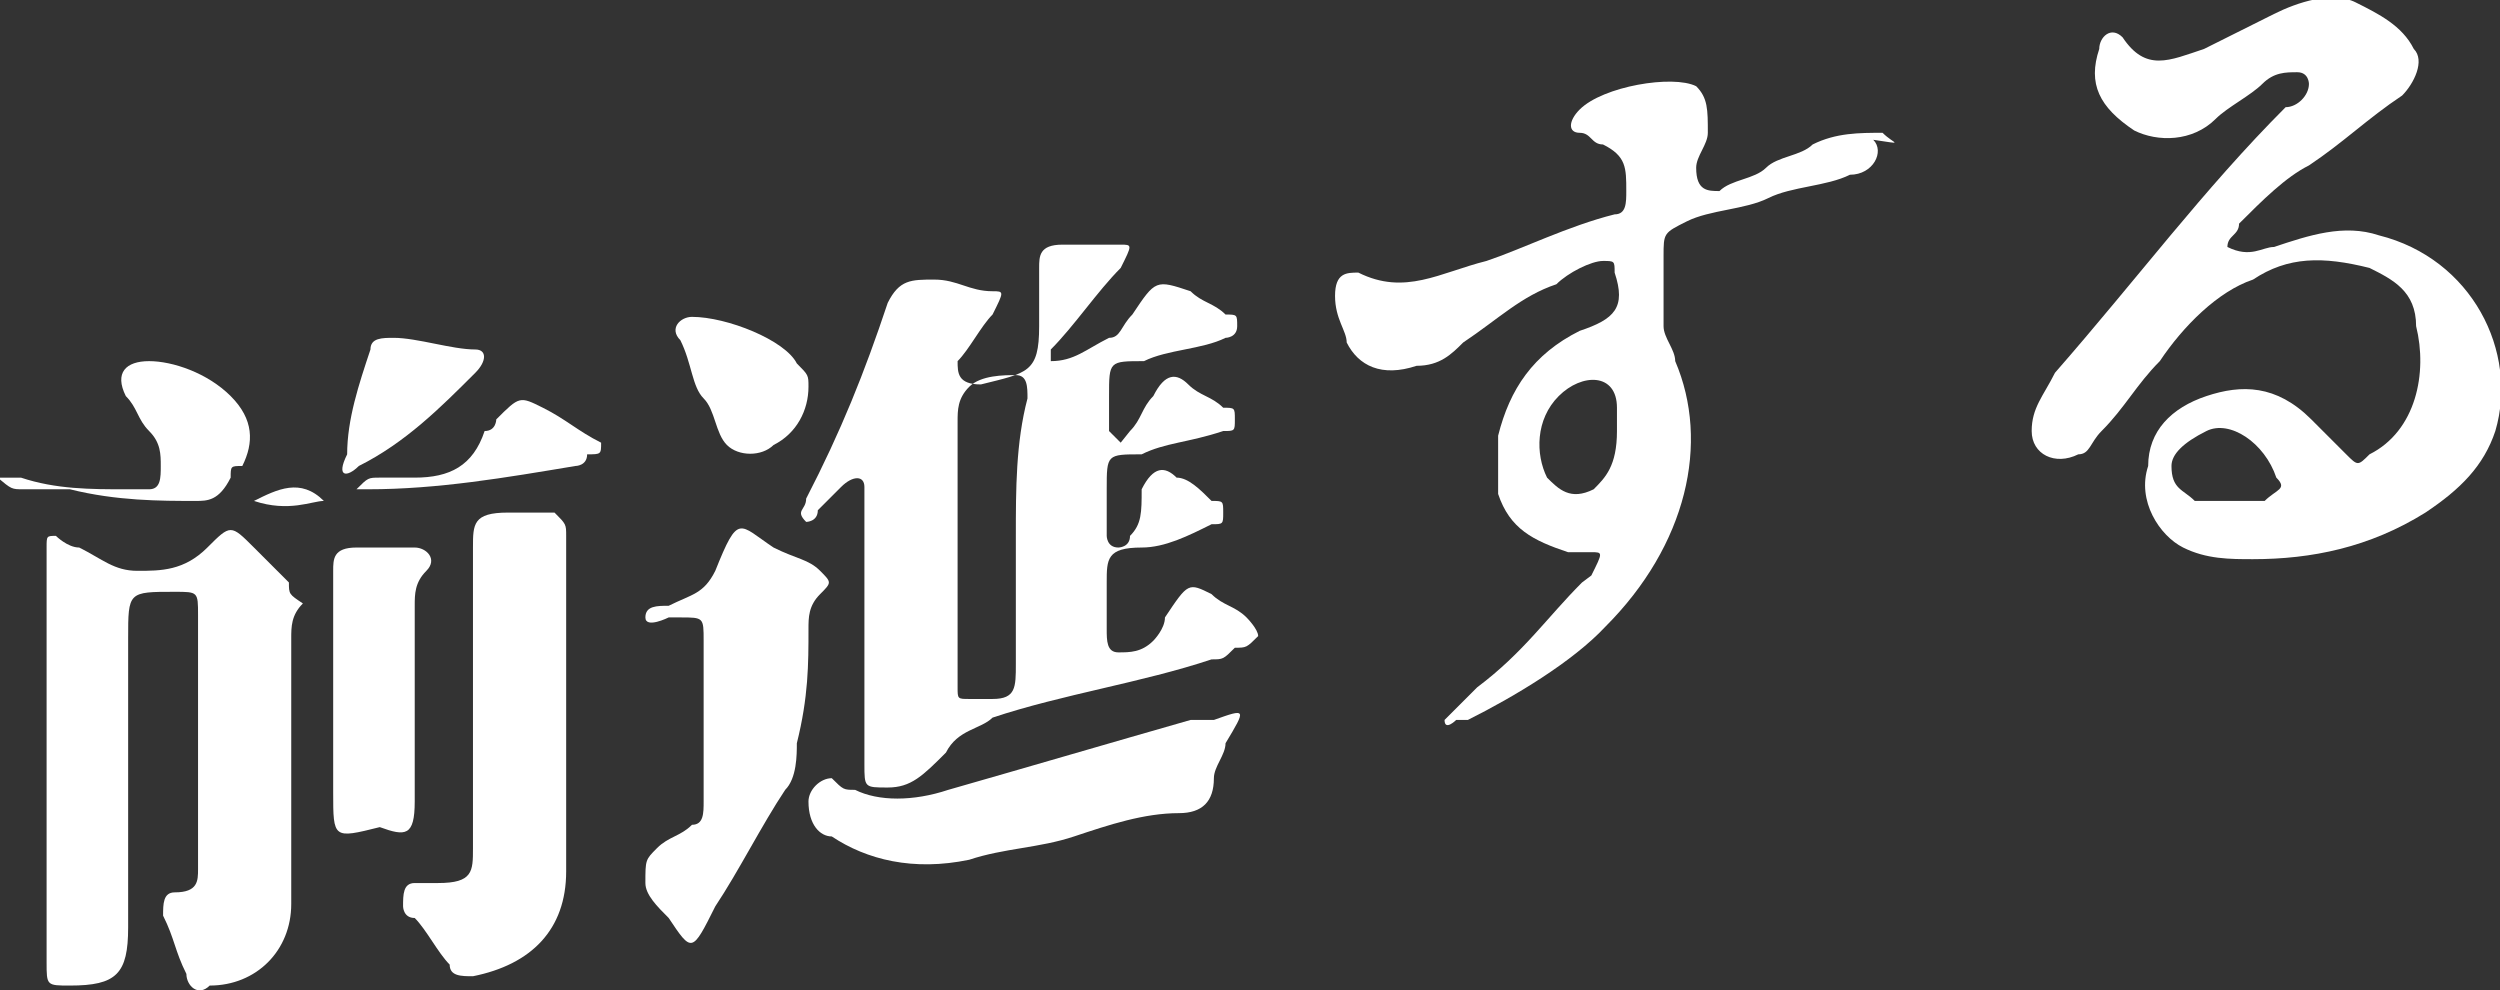
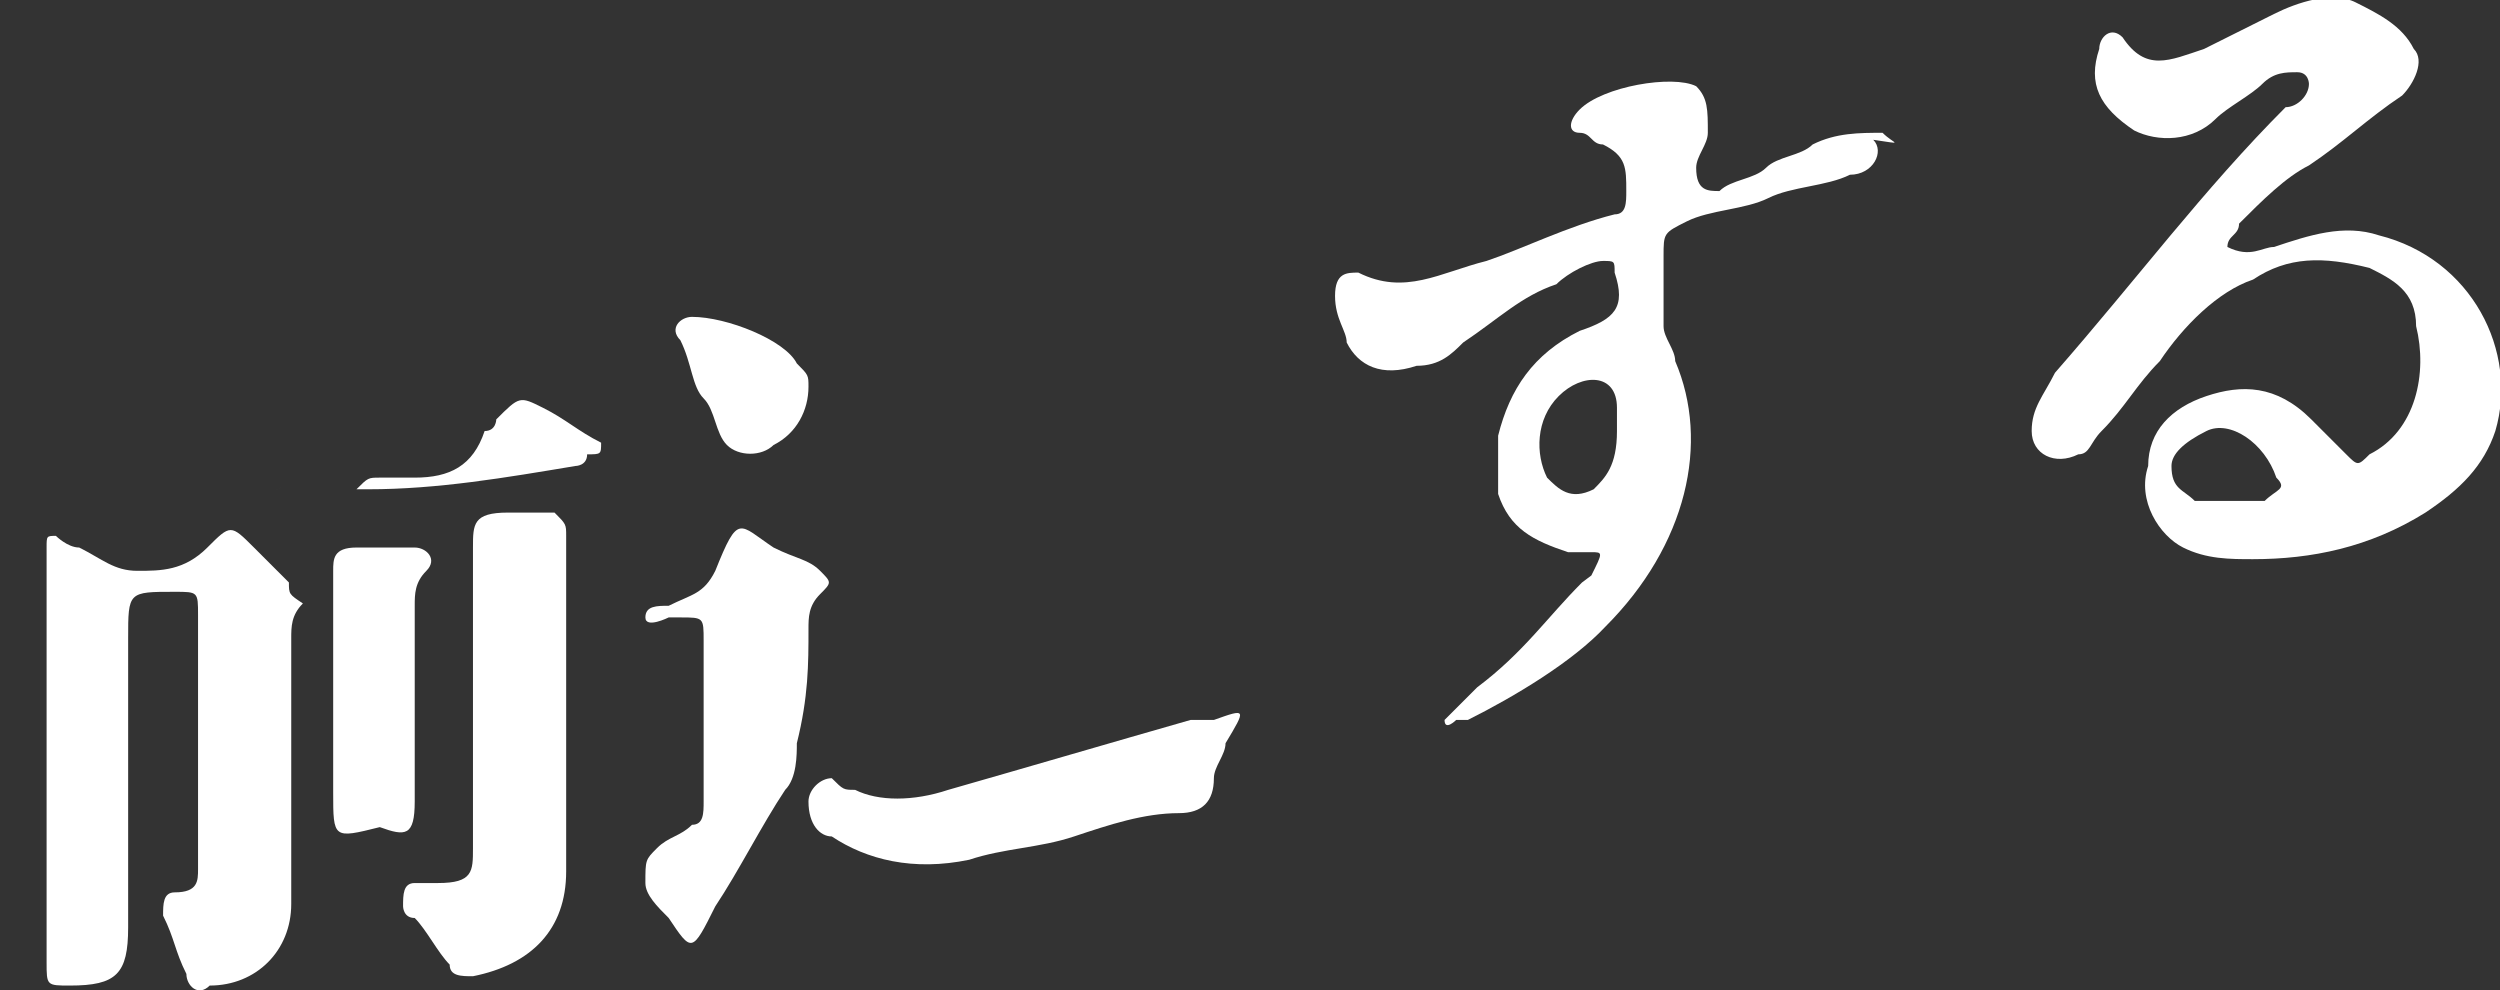
<svg xmlns="http://www.w3.org/2000/svg" version="1.1" id="Calque_1" x="0px" y="0px" viewBox="0 0 107.3 42.5" style="enable-background:new 0 0 107.3 42.5;" xml:space="preserve">
  <rect x="0" y="0" width="107.3" height="42.5" fill="#333333" stroke="none" />
  <style type="text/css">
	.st0{fill:#FFFFFF;}
</style>
  <g>
    <path class="st0" d="M52.1,30.9c-0.5,0-0.5,0-1,0c-3.5,1-6.9,2-10.4,3c-1.5,0.5-3,0.5-4,0c-0.5,0-0.5,0-1-0.5c-0.5,0-1,0.5-1,1   c0,1,0.5,1.5,1,1.5c1.5,1,3.5,1.5,5.9,1c1.5-0.5,3-0.5,4.5-1l0,0c1.5-0.5,3-1,4.5-1c1,0,1.5-0.5,1.5-1.5c0-0.5,0.5-1,0.5-1.5   C53.5,30.4,53.5,30.4,52.1,30.9z" />
-     <path class="st0" d="M53.5,26.5c-0.5-0.5-1-0.5-1.5-1c-1-0.5-1-0.5-2,1c0,0.5-0.5,1-0.5,1c-0.5,0.5-1,0.5-1.5,0.5   c-0.5,0-0.5-0.5-0.5-1s0-1.5,0-2c0-1,0-1.5,1.5-1.5c1,0,2-0.5,3-1c0.5,0,0.5,0,0.5-0.5c0-0.5,0-0.5-0.5-0.5c-0.5-0.5-1-1-1.5-1   c-0.5-0.5-1-0.5-1.5,0.5c0,1,0,1.5-0.5,2c0,0.5-0.5,0.5-0.5,0.5c-0.5,0-0.5-0.5-0.5-0.5c0-0.5,0-1,0-2c0-1.5,0-1.5,1.5-1.5   c1-0.5,2-0.5,3.5-1c0.5,0,0.5,0,0.5-0.5s0-0.5-0.5-0.5c-0.5-0.5-1-0.5-1.5-1c-0.5-0.5-1-0.5-1.5,0.5c-0.5,0.5-0.5,1-1,1.5L48.1,19   l-0.5-0.5c0-0.5,0-1,0-1.5c0-1.5,0-1.5,1.5-1.5c1-0.5,2.5-0.5,3.5-1c0,0,0.5,0,0.5-0.5s0-0.5-0.5-0.5c-0.5-0.5-1-0.5-1.5-1   c-1.5-0.5-1.5-0.5-2.5,1c-0.5,0.5-0.5,1-1,1c-1,0.5-1.5,1-2.5,1v-0.5c1-1,2-2.5,3-3.5c0.5-1,0.5-1,0-1c-1,0-2,0-2.5,0   c-1,0-1,0.5-1,1c0,1,0,1.5,0,2.5c0,2-0.5,2-2.5,2.5c-1,0-1-0.5-1-1c0.5-0.5,1-1.5,1.5-2c0.5-1,0.5-1,0-1c-1,0-1.5-0.5-2.5-0.5   c-1,0-1.5,0-2,1c-1,3-2,5.5-3.5,8.4l0,0c0,0.5-0.5,0.5,0,1c0,0,0.5,0,0.5-0.5c0.5-0.5,0.5-0.5,1-1c0.5-0.5,1-0.5,1,0   c0,2.5,0,5,0,7.4c0,1.5,0,3,0,4.5c0,1,0,1,1,1c1,0,1.5-0.5,2.5-1.5c0.5-1,1.5-1,2-1.5c3-1,6.4-1.5,9.4-2.5c0.5,0,0.5,0,1-0.5   c0.5,0,0.5,0,1-0.5C54,27,53.5,26.5,53.5,26.5z M43.6,23c0,2,0,3.5,0,5.5c0,1,0,1.5-1,1.5c-0.5,0-0.5,0-1,0s-0.5,0-0.5-0.5V29   c0-3.5,0-7.4,0-10.9c0-0.5,0-1,0.5-1.5c0.5-0.5,1.5-0.5,2-0.5c0.5,0,0.5,0.5,0.5,1C43.6,19,43.6,21,43.6,23z" />
    <path class="st0" d="M102.1,10.1c-1.5-0.5-3,0-4.5,0.5c-0.5,0-1,0.5-2,0c0-0.5,0.5-0.5,0.5-1c1-1,2-2,3-2.5c1.5-1,2.5-2,4-3   c0.5-0.5,1-1.5,0.5-2c-0.5-1-1.5-1.5-2.5-2s-2.5,0-3.5,0.5c-1,0.5-2,1-3,1.5c-1.5,0.5-2.5,1-3.5-0.5c-0.5-0.5-1,0-1,0.5   c-0.5,1.5,0,2.5,1.5,3.5c1,0.5,2.5,0.5,3.5-0.5c0.5-0.5,1.5-1,2-1.5c0.5-0.5,1-0.5,1.5-0.5c0.5,0,0.5,0.5,0.5,0.5c0,0.5-0.5,1-1,1   c-3.5,3.5-6.4,7.4-9.9,11.4c-0.5,1-1,1.5-1,2.5c0,1,1,1.5,2,1c0.5,0,0.5-0.5,1-1c1-1,1.5-2,2.5-3c1-1.5,2.5-3,4-3.5   c1.5-1,3-1,5-0.5c1,0.5,2,1,2,2.5c0.5,2,0,4.5-2,5.5c-0.5,0.5-0.5,0.5-1,0c-0.5-0.5-1-1-1.5-1.5c-1.5-1.5-3-1.5-4.5-1   c-1.5,0.5-2.5,1.5-2.5,3c-0.5,1.5,0.5,3,1.5,3.5c1,0.5,2,0.5,3,0.5c2.5,0,5-0.5,7.4-2c1.5-1,2.5-2,3-3.5   C108.1,15.1,106.1,11.1,102.1,10.1z M97.2,21.5C97.2,21.5,96.7,21.5,97.2,21.5c-1,0-2,0-3,0c-0.5-0.5-1-0.5-1-1.5   c0-0.5,0.5-1,1.5-1.5c1-0.5,2.5,0.5,3,2C98.2,21,97.7,21,97.2,21.5z" />
    <path class="st0" d="M80.8,5.7c-1,0-2,0-3,0.5c-0.5,0.5-1.5,0.5-2,1c-0.5,0.5-1.5,0.5-2,1c-0.5,0-1,0-1-1c0-0.5,0.5-1,0.5-1.5   c0-1,0-1.5-0.5-2c-1-0.5-4,0-5,1c-0.5,0.5-0.5,1,0,1c0.5,0,0.5,0.5,1,0.5c1,0.5,1,1,1,2c0,0.5,0,1-0.5,1c-2,0.5-4,1.5-5.5,2   c-2,0.5-3.5,1.5-5.5,0.5c-0.5,0-1,0-1,1s0.5,1.5,0.5,2c0.5,1,1.5,1.5,3,1c1,0,1.5-0.5,2-1c1.5-1,2.5-2,4-2.5c0.5-0.5,1.5-1,2-1   c0.5,0,0.5,0,0.5,0.5c0.5,1.5,0,2-1.5,2.5c-2,1-3,2.5-3.5,4.5c0,1,0,2,0,2.5c0.5,1.5,1.5,2,3,2.5c0.5,0,0.5,0,1,0c0.5,0,0.5,0,0,1   L67.9,25c-1.5,1.5-2.5,3-4.5,4.5c-0.5,0.5-0.5,0.5-1,1L62,30.9c0,0.5,0.5,0,0.5,0s0,0,0.5,0c2-1,4.5-2.5,5.9-4   c3.5-3.5,4.5-7.9,3-11.4c0-0.5-0.5-1-0.5-1.5c0-1,0-2,0-3s0-1,1-1.5c1-0.5,2.5-0.5,3.5-1l0,0c1-0.5,2.5-0.5,3.5-1c1,0,1.5-1,1-1.5   C81.8,6.2,81.3,6.2,80.8,5.7z M69.4,18.5C69.4,18.5,69.9,18.5,69.4,18.5c0,1.5-0.5,2-1,2.5c-1,0.5-1.5,0-2-0.5   c-0.5-1-0.5-2.5,0.5-3.5c1-1,2.5-1,2.5,0.5C69.4,17.6,69.4,18.1,69.4,18.5C69.9,18.5,69.9,18.5,69.4,18.5z" />
    <path class="st0" d="M12.4,25c-0.5-0.5-1-1-1.5-1.5c-1-1-1-1-2,0c-1,1-2,1-3,1s-1.5-0.5-2.5-1c-0.5,0-1-0.5-1-0.5C2,23,2,23,2,23.5   c0,0.5,0,0.5,0,1c0,2.5,0,5.5,0,7.9c0,2.5,0,5.5,0,7.9c0,0.5,0,0.5,0,1c0,1,0,1,1,1c2,0,2.5-0.5,2.5-2.5c0-0.5,0-1,0-1   c0-4,0-7.4,0-11.4c0-2,0-2,2-2c1,0,1,0,1,1c0,3.5,0,7.4,0,10.9c0,0.5,0,1-1,1c-0.5,0-0.5,0.5-0.5,1c0.5,1,0.5,1.5,1,2.5   c0,0.5,0.5,1,1,0.5c2,0,3.5-1.5,3.5-3.5c0-4,0-7.4,0-11.4c0-0.5,0-1,0.5-1.5C12.4,25.5,12.4,25.5,12.4,25z" />
    <path class="st0" d="M23.8,22c-1,0-1.5,0-2,0c-1.5,0-1.5,0.5-1.5,1.5c0,1,0,2,0,3c0,3.5,0,6.9,0,9.9c0,1,0,1.5-1.5,1.5   c-0.5,0-0.5,0-1,0c-0.5,0-0.5,0.5-0.5,1c0,0,0,0.5,0.5,0.5c0.5,0.5,1,1.5,1.5,2c0,0.5,0.5,0.5,1,0.5c2.5-0.5,4-2,4-4.5   c0-0.5,0-0.5,0-1c0-4,0-7.9,0-11.9c0-0.5,0-1,0-1.5C24.3,22.5,24.3,22.5,23.8,22z" />
    <path class="st0" d="M34.7,27c0-0.5,0-1,0.5-1.5c0.5-0.5,0.5-0.5,0-1c-0.5-0.5-1-0.5-2-1c-1.5-1-1.5-1.5-2.5,1c-0.5,1-1,1-2,1.5   c-0.5,0-1,0-1,0.5c0,0.5,1,0,1,0c0.5,0,0.5,0,0.5,0c1,0,1,0,1,1c0,2.5,0,4.5,0,6.9c0,0.5,0,1-0.5,1c-0.5,0.5-1,0.5-1.5,1   c-0.5,0.5-0.5,0.5-0.5,1.5c0,0.5,0.5,1,1,1.5c1,1.5,1,1.5,2-0.5c1-1.5,2-3.5,3-5c0.5-0.5,0.5-1.5,0.5-2   C34.7,29.9,34.7,28.5,34.7,27z" />
    <path class="st0" d="M17.8,34.4c0-3,0-5.5,0-8.4c0-0.5,0-1,0.5-1.5c0.5-0.5,0-1-0.5-1c-1,0-1.5,0-2.5,0s-1,0.5-1,1c0,1.5,0,3.5,0,5   s0,3,0,4.5c0,2,0,2,2,1.5C17.4,35.9,17.8,35.9,17.8,34.4z" />
-     <path class="st0" d="M8.4,21.5c0.5,0,1,0,1.5-1c0-0.5,0-0.5,0.5-0.5c0.5-1,0.5-2-0.5-3c-1-1-2.5-1.5-3.5-1.5s-1.5,0.5-1,1.5   c0.5,0.5,0.5,1,1,1.5c0.5,0.5,0.5,1,0.5,1.5c0,0.5,0,1-0.5,1s-0.5,0-1,0c-1.5,0-3,0-4.5-0.5c-0.5,0-0.5,0-1,0C0.5,21,0.5,21,1,21   s1.5,0,2,0C5,21.5,6.9,21.5,8.4,21.5z" />
    <path class="st0" d="M30.2,17.1c0.5,0.5,0.5,1.5,1,2c0.5,0.5,1.5,0.5,2,0c1-0.5,1.5-1.5,1.5-2.5c0-0.5,0-0.5-0.5-1   c-0.5-1-3-2-4.5-2c-0.5,0-1,0.5-0.5,1C29.7,15.6,29.7,16.6,30.2,17.1z" />
-     <path class="st0" d="M15.4,20c2-1,3.5-2.5,5-4c0.5-0.5,0.5-1,0-1c-1,0-2.5-0.5-3.5-0.5c-0.5,0-1,0-1,0.5c-0.5,1.5-1,3-1,4.5   C14.4,20.5,14.9,20.5,15.4,20z" />
    <path class="st0" d="M25.8,19c-1-0.5-1.5-1-2.5-1.5c-1-0.5-1-0.5-2,0.5c0,0,0,0.5-0.5,0.5c-0.5,1.5-1.5,2-3,2c-0.5,0-1,0-1.5,0   c-0.5,0-0.5,0-1,0.5c0,0,0,0,0.5,0c3,0,5.9-0.5,8.9-1c0,0,0.5,0,0.5-0.5C25.8,19.5,25.8,19.5,25.8,19z" />
-     <path class="st0" d="M10.9,21.5c1.5,0.5,2.5,0,3,0C12.9,20.5,11.9,21,10.9,21.5z" />
+     <path class="st0" d="M10.9,21.5C12.9,20.5,11.9,21,10.9,21.5z" />
    <path class="st0" d="M5,33.9c1,0,2,0,2.5,0C6.9,33.9,5.9,33.9,5,33.9z" />
-     <path class="st0" d="M7.4,29.5c-0.5,0-1.5,0-2.5,0C5.9,29.5,6.9,29.5,7.4,29.5z" />
    <path class="st0" d="M43.6,20.5c-0.5,0-1.5,0.5-2.5,0.5C42.1,21,43.1,20.5,43.6,20.5z" />
  </g>
</svg>